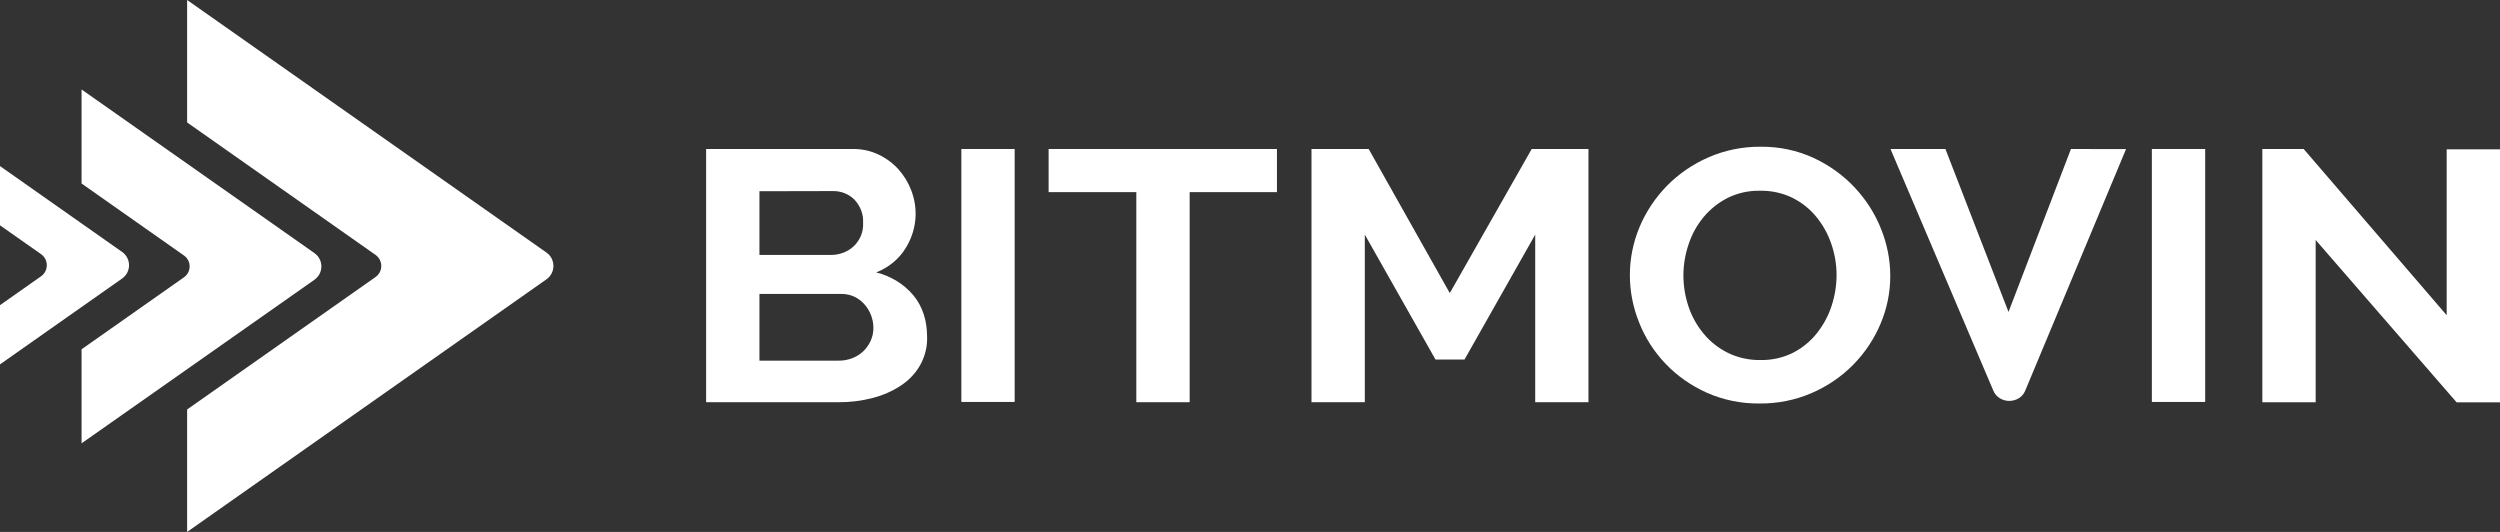
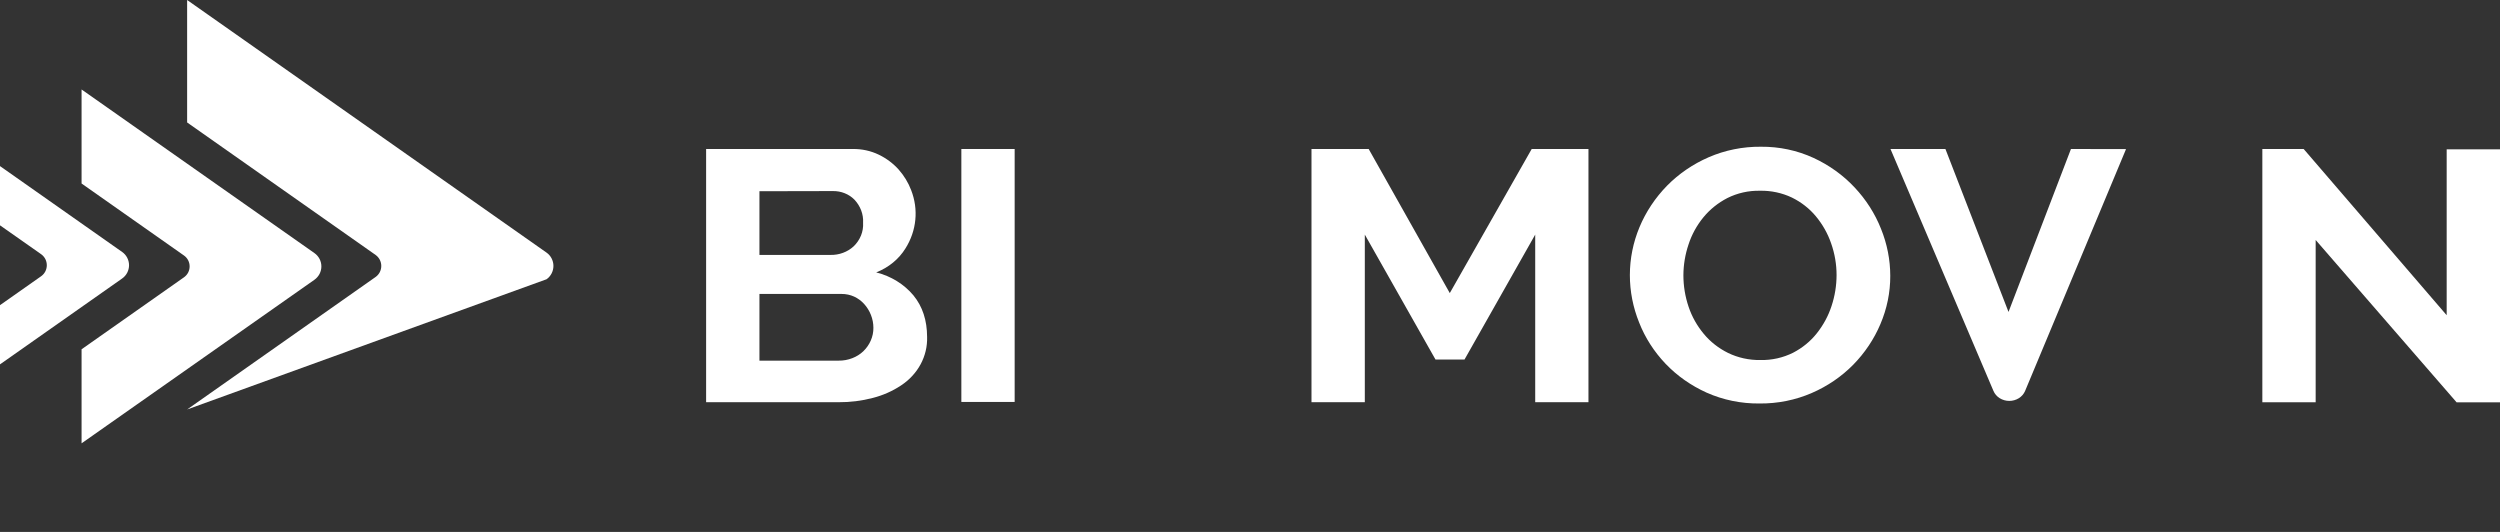
<svg xmlns="http://www.w3.org/2000/svg" class="w-[8.5em] md:w-[11.25em]" viewBox="0 0 94 20" fill="none" width="113" height="24.043">
  <rect x="0" y="0" width="94" height="20" fill="#333333" stroke="none" />
  <path d="M34.859 12.67C34.87 13.025 34.787 13.377 34.616 13.695C34.445 14.013 34.191 14.287 33.878 14.493C33.557 14.706 33.198 14.865 32.817 14.962C32.399 15.072 31.967 15.126 31.532 15.123H26.55V5.602H32.07C32.408 5.598 32.743 5.671 33.043 5.816C33.329 5.954 33.582 6.144 33.788 6.373C33.993 6.605 34.153 6.868 34.26 7.151C34.399 7.507 34.453 7.888 34.416 8.265C34.38 8.643 34.254 9.008 34.048 9.336C33.799 9.742 33.411 10.06 32.945 10.242C33.502 10.382 33.994 10.685 34.346 11.107C34.687 11.523 34.858 12.044 34.859 12.67ZM28.555 7.19V9.585H31.227C31.388 9.588 31.548 9.562 31.697 9.506C31.847 9.451 31.982 9.368 32.096 9.263C32.218 9.146 32.312 9.007 32.374 8.855C32.435 8.703 32.462 8.54 32.452 8.378C32.471 8.06 32.353 7.747 32.126 7.506C32.024 7.403 31.899 7.32 31.76 7.265C31.621 7.209 31.471 7.182 31.319 7.184L28.555 7.19ZM32.84 12.326C32.84 12.159 32.808 11.993 32.745 11.837C32.687 11.688 32.6 11.55 32.491 11.428C32.388 11.314 32.261 11.22 32.118 11.153C31.969 11.085 31.805 11.051 31.639 11.052H28.555V13.56H31.534C31.71 13.562 31.886 13.53 32.049 13.466C32.205 13.406 32.346 13.317 32.463 13.205C32.581 13.09 32.675 12.955 32.739 12.809C32.808 12.654 32.842 12.488 32.84 12.32V12.326Z" fill="#FFFFFF" />
  <path d="M36.147 15.113V5.602H38.151V15.113H36.147Z" fill="#FFFFFF" />
-   <path d="M48.013 7.224H44.731V15.123H42.726V7.224H39.428V5.602H48.013V7.224Z" fill="#FFFFFF" />
  <path d="M57.724 15.123V8.821L55.065 13.519H53.975L51.317 8.821V15.123H49.312V5.602H51.462L54.512 11.02L57.592 5.602H59.726V15.123H57.724Z" fill="#FFFFFF" />
  <path d="M66.157 15.171C65.47 15.179 64.79 15.039 64.171 14.764C63.583 14.499 63.057 14.13 62.625 13.677C62.192 13.222 61.855 12.697 61.632 12.128C61.401 11.557 61.283 10.953 61.283 10.344C61.283 9.1 61.782 7.901 62.685 6.978C63.125 6.532 63.656 6.169 64.247 5.912C64.86 5.646 65.53 5.511 66.207 5.517C66.896 5.51 67.577 5.655 68.193 5.939C68.78 6.211 69.303 6.587 69.732 7.046C70.163 7.504 70.499 8.031 70.725 8.601C70.955 9.167 71.073 9.766 71.074 10.371C71.076 10.993 70.95 11.61 70.702 12.189C70.464 12.751 70.117 13.27 69.678 13.717C69.24 14.161 68.712 14.521 68.124 14.776C67.509 15.043 66.837 15.178 66.157 15.171ZM63.296 10.344C63.295 10.748 63.361 11.151 63.492 11.538C63.616 11.906 63.81 12.252 64.066 12.558C64.31 12.852 64.619 13.094 64.973 13.269C65.349 13.452 65.769 13.544 66.193 13.537C66.621 13.546 67.044 13.451 67.421 13.262C67.772 13.08 68.076 12.831 68.313 12.531C68.559 12.221 68.746 11.874 68.866 11.506C68.991 11.129 69.054 10.738 69.055 10.345C69.055 9.94 68.987 9.537 68.851 9.152C68.725 8.784 68.531 8.439 68.277 8.133C68.035 7.841 67.728 7.601 67.376 7.428C67.006 7.252 66.593 7.163 66.176 7.172C65.748 7.163 65.325 7.258 64.948 7.447C64.597 7.628 64.291 7.875 64.048 8.171C63.797 8.477 63.608 8.823 63.489 9.191C63.363 9.564 63.298 9.953 63.296 10.344Z" fill="#FFFFFF" />
-   <path d="M80.91 15.113V5.602H82.915V15.113H80.91Z" fill="#FFFFFF" />
  <path d="M87.069 9.023V15.126H85.064V5.602H86.618L91.995 11.852V5.615H94V15.127H92.368L87.069 9.023Z" fill="#FFFFFF" />
  <path d="M77.868 5.602L75.52 11.729L73.148 5.602H71.082L74.954 14.699C75.001 14.81 75.082 14.905 75.189 14.972C75.295 15.038 75.42 15.074 75.549 15.074C75.677 15.074 75.803 15.038 75.909 14.972C76.015 14.905 76.097 14.81 76.144 14.699L79.939 5.606L77.868 5.602Z" fill="#FFFFFF" />
-   <path d="M7.036 0V4.604L14.127 9.589C14.192 9.636 14.244 9.698 14.281 9.769C14.317 9.841 14.336 9.92 14.336 10C14.336 10.08 14.317 10.159 14.281 10.231C14.244 10.302 14.192 10.364 14.127 10.411L7.036 15.396V20L20.55 10.5C20.63 10.443 20.695 10.368 20.74 10.281C20.785 10.194 20.809 10.097 20.809 9.999C20.809 9.9 20.785 9.804 20.74 9.716C20.695 9.629 20.63 9.554 20.55 9.498L7.036 0Z" fill="#FFFFFF" />
+   <path d="M7.036 0V4.604L14.127 9.589C14.192 9.636 14.244 9.698 14.281 9.769C14.317 9.841 14.336 9.92 14.336 10C14.336 10.08 14.317 10.159 14.281 10.231C14.244 10.302 14.192 10.364 14.127 10.411L7.036 15.396L20.55 10.5C20.63 10.443 20.695 10.368 20.74 10.281C20.785 10.194 20.809 10.097 20.809 9.999C20.809 9.9 20.785 9.804 20.74 9.716C20.695 9.629 20.63 9.554 20.55 9.498L7.036 0Z" fill="#FFFFFF" />
  <path d="M3.067 3.364V6.9L6.918 9.607C6.983 9.653 7.037 9.714 7.074 9.785C7.111 9.857 7.13 9.936 7.13 10.017C7.13 10.097 7.111 10.176 7.074 10.248C7.037 10.319 6.983 10.38 6.918 10.426L3.067 13.133V16.669L11.824 10.518C11.904 10.461 11.969 10.386 12.015 10.299C12.06 10.212 12.084 10.115 12.084 10.017C12.084 9.919 12.06 9.822 12.015 9.735C11.969 9.648 11.904 9.573 11.824 9.517L3.067 3.364Z" fill="#FFFFFF" />
  <path d="M-9.59766e-08 6.245V8.472L1.551 9.561C1.616 9.608 1.668 9.67 1.705 9.741C1.741 9.813 1.76 9.892 1.76 9.972C1.76 10.053 1.741 10.132 1.705 10.203C1.668 10.275 1.616 10.336 1.551 10.383L-9.59766e-08 11.474V13.7L4.593 10.471C4.673 10.415 4.738 10.34 4.783 10.254C4.828 10.167 4.852 10.07 4.852 9.972C4.852 9.874 4.828 9.778 4.783 9.691C4.738 9.604 4.673 9.53 4.593 9.474L-9.59766e-08 6.245Z" fill="#FFFFFF" />
</svg>